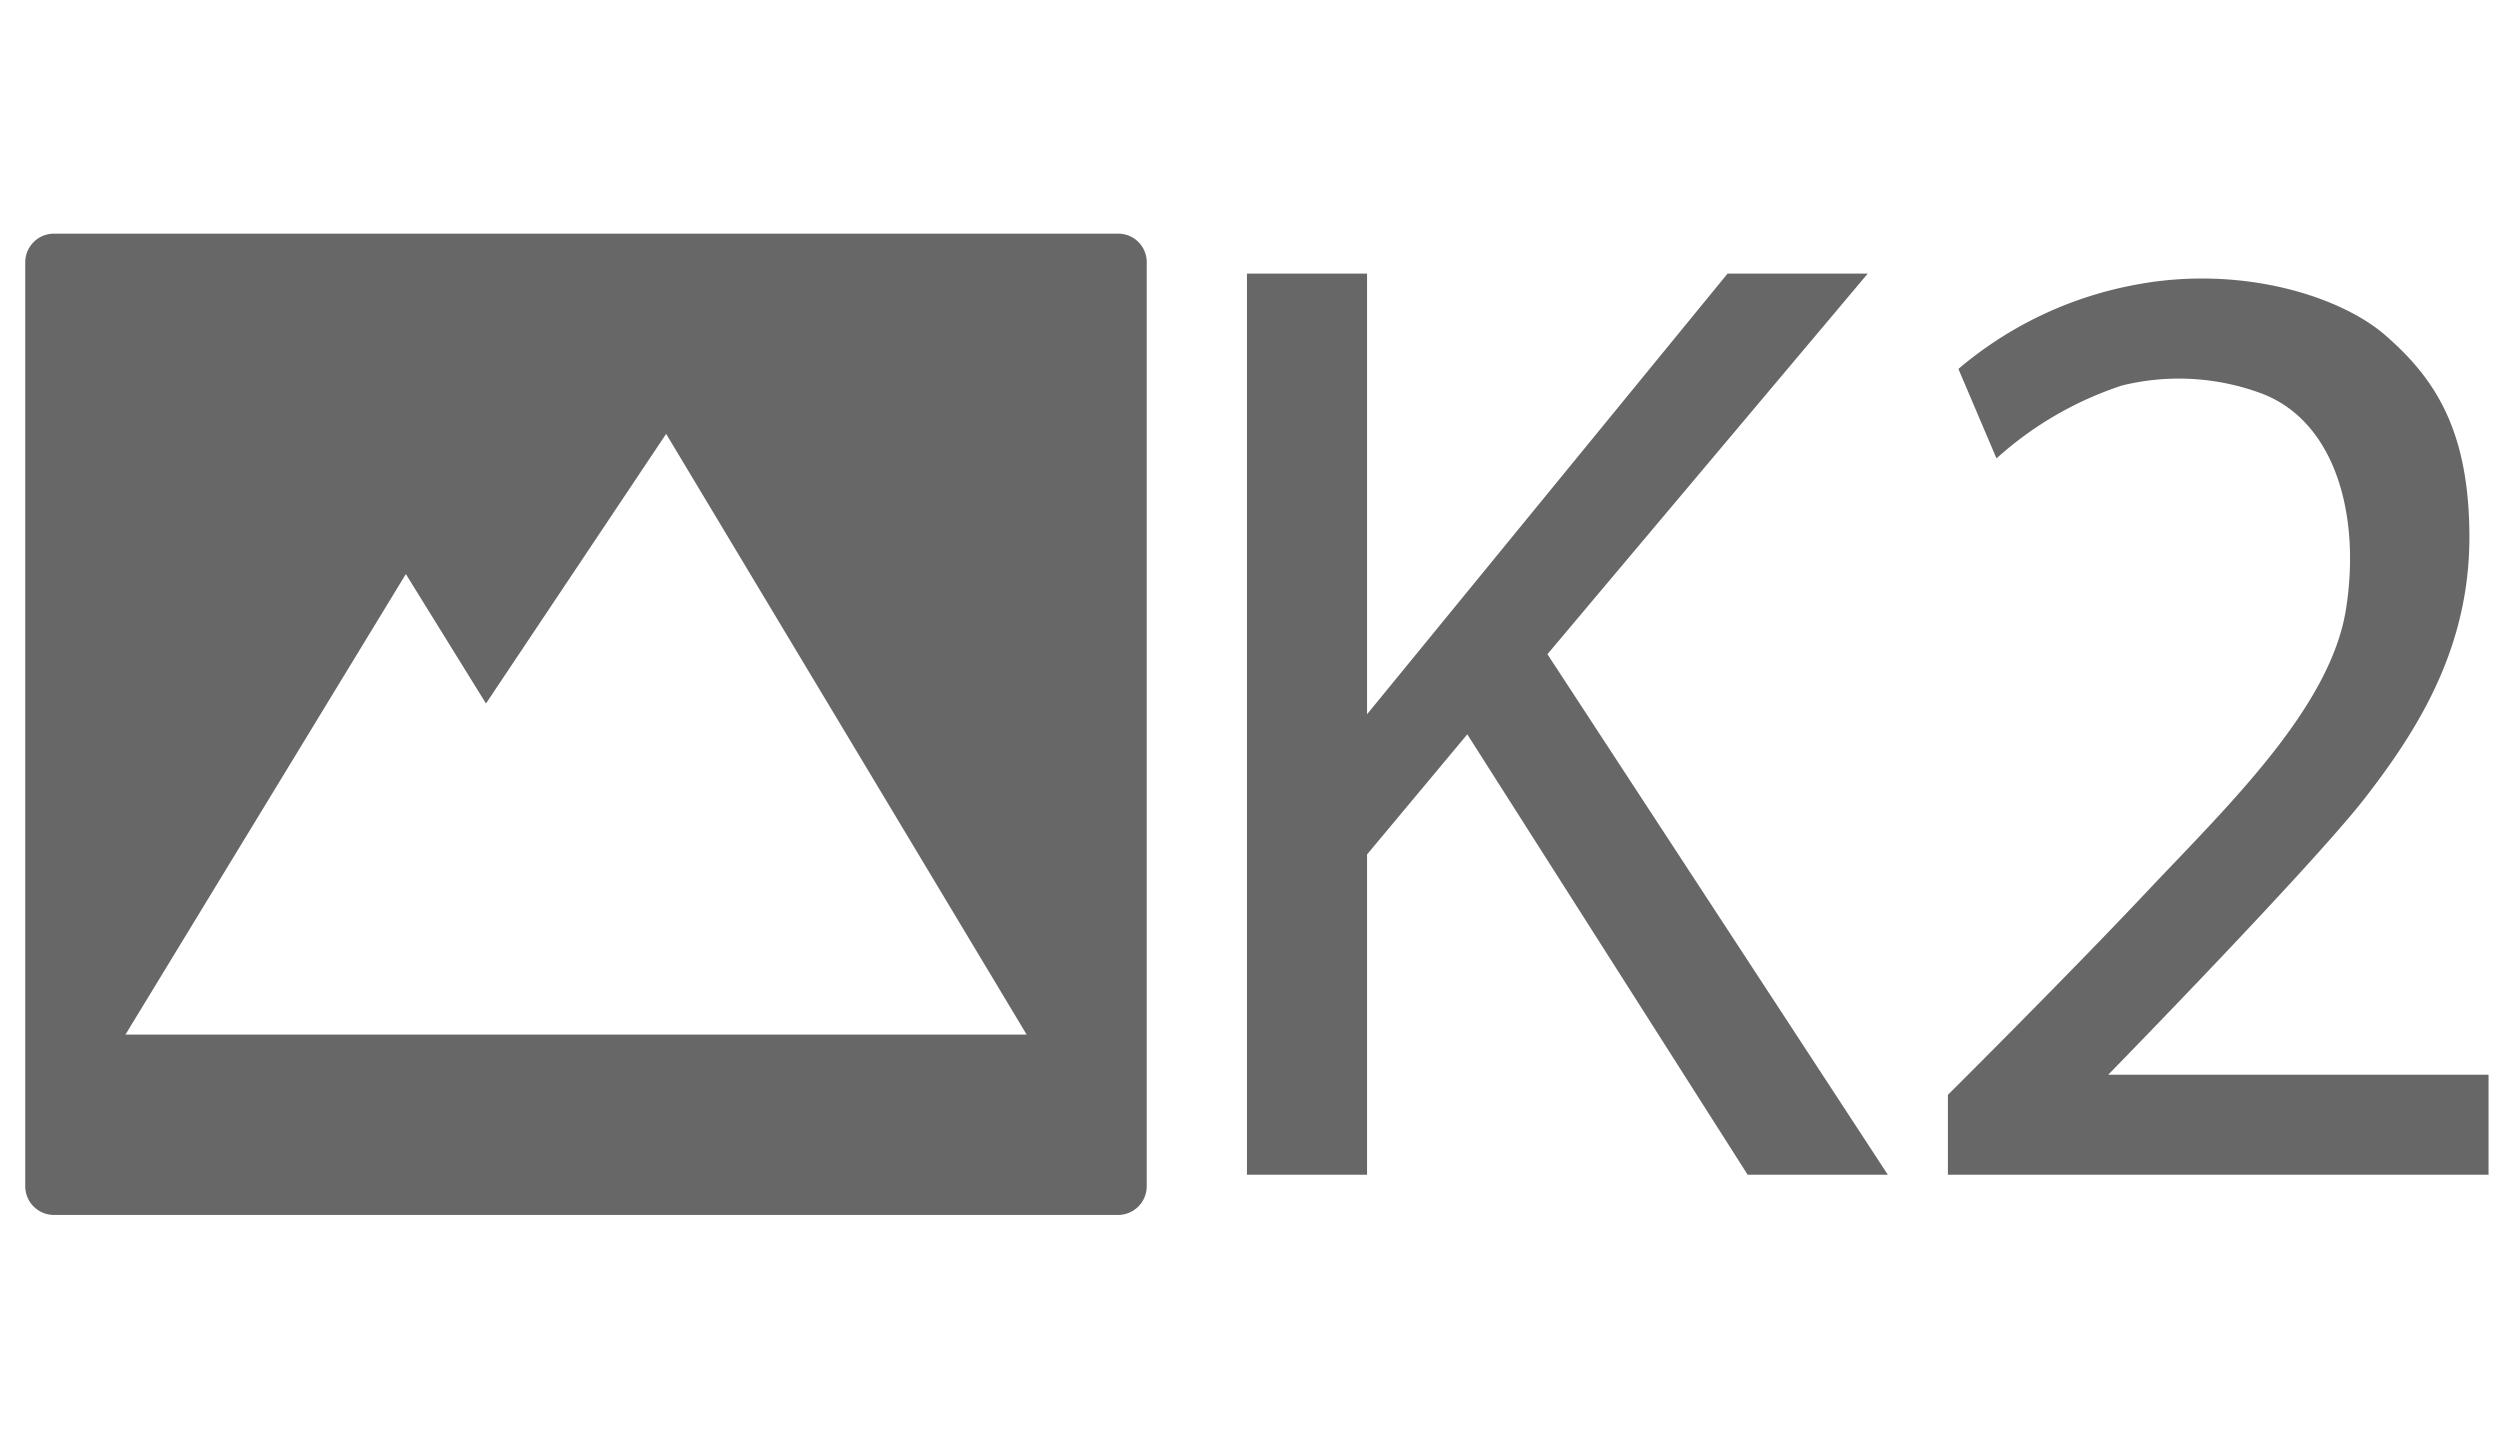
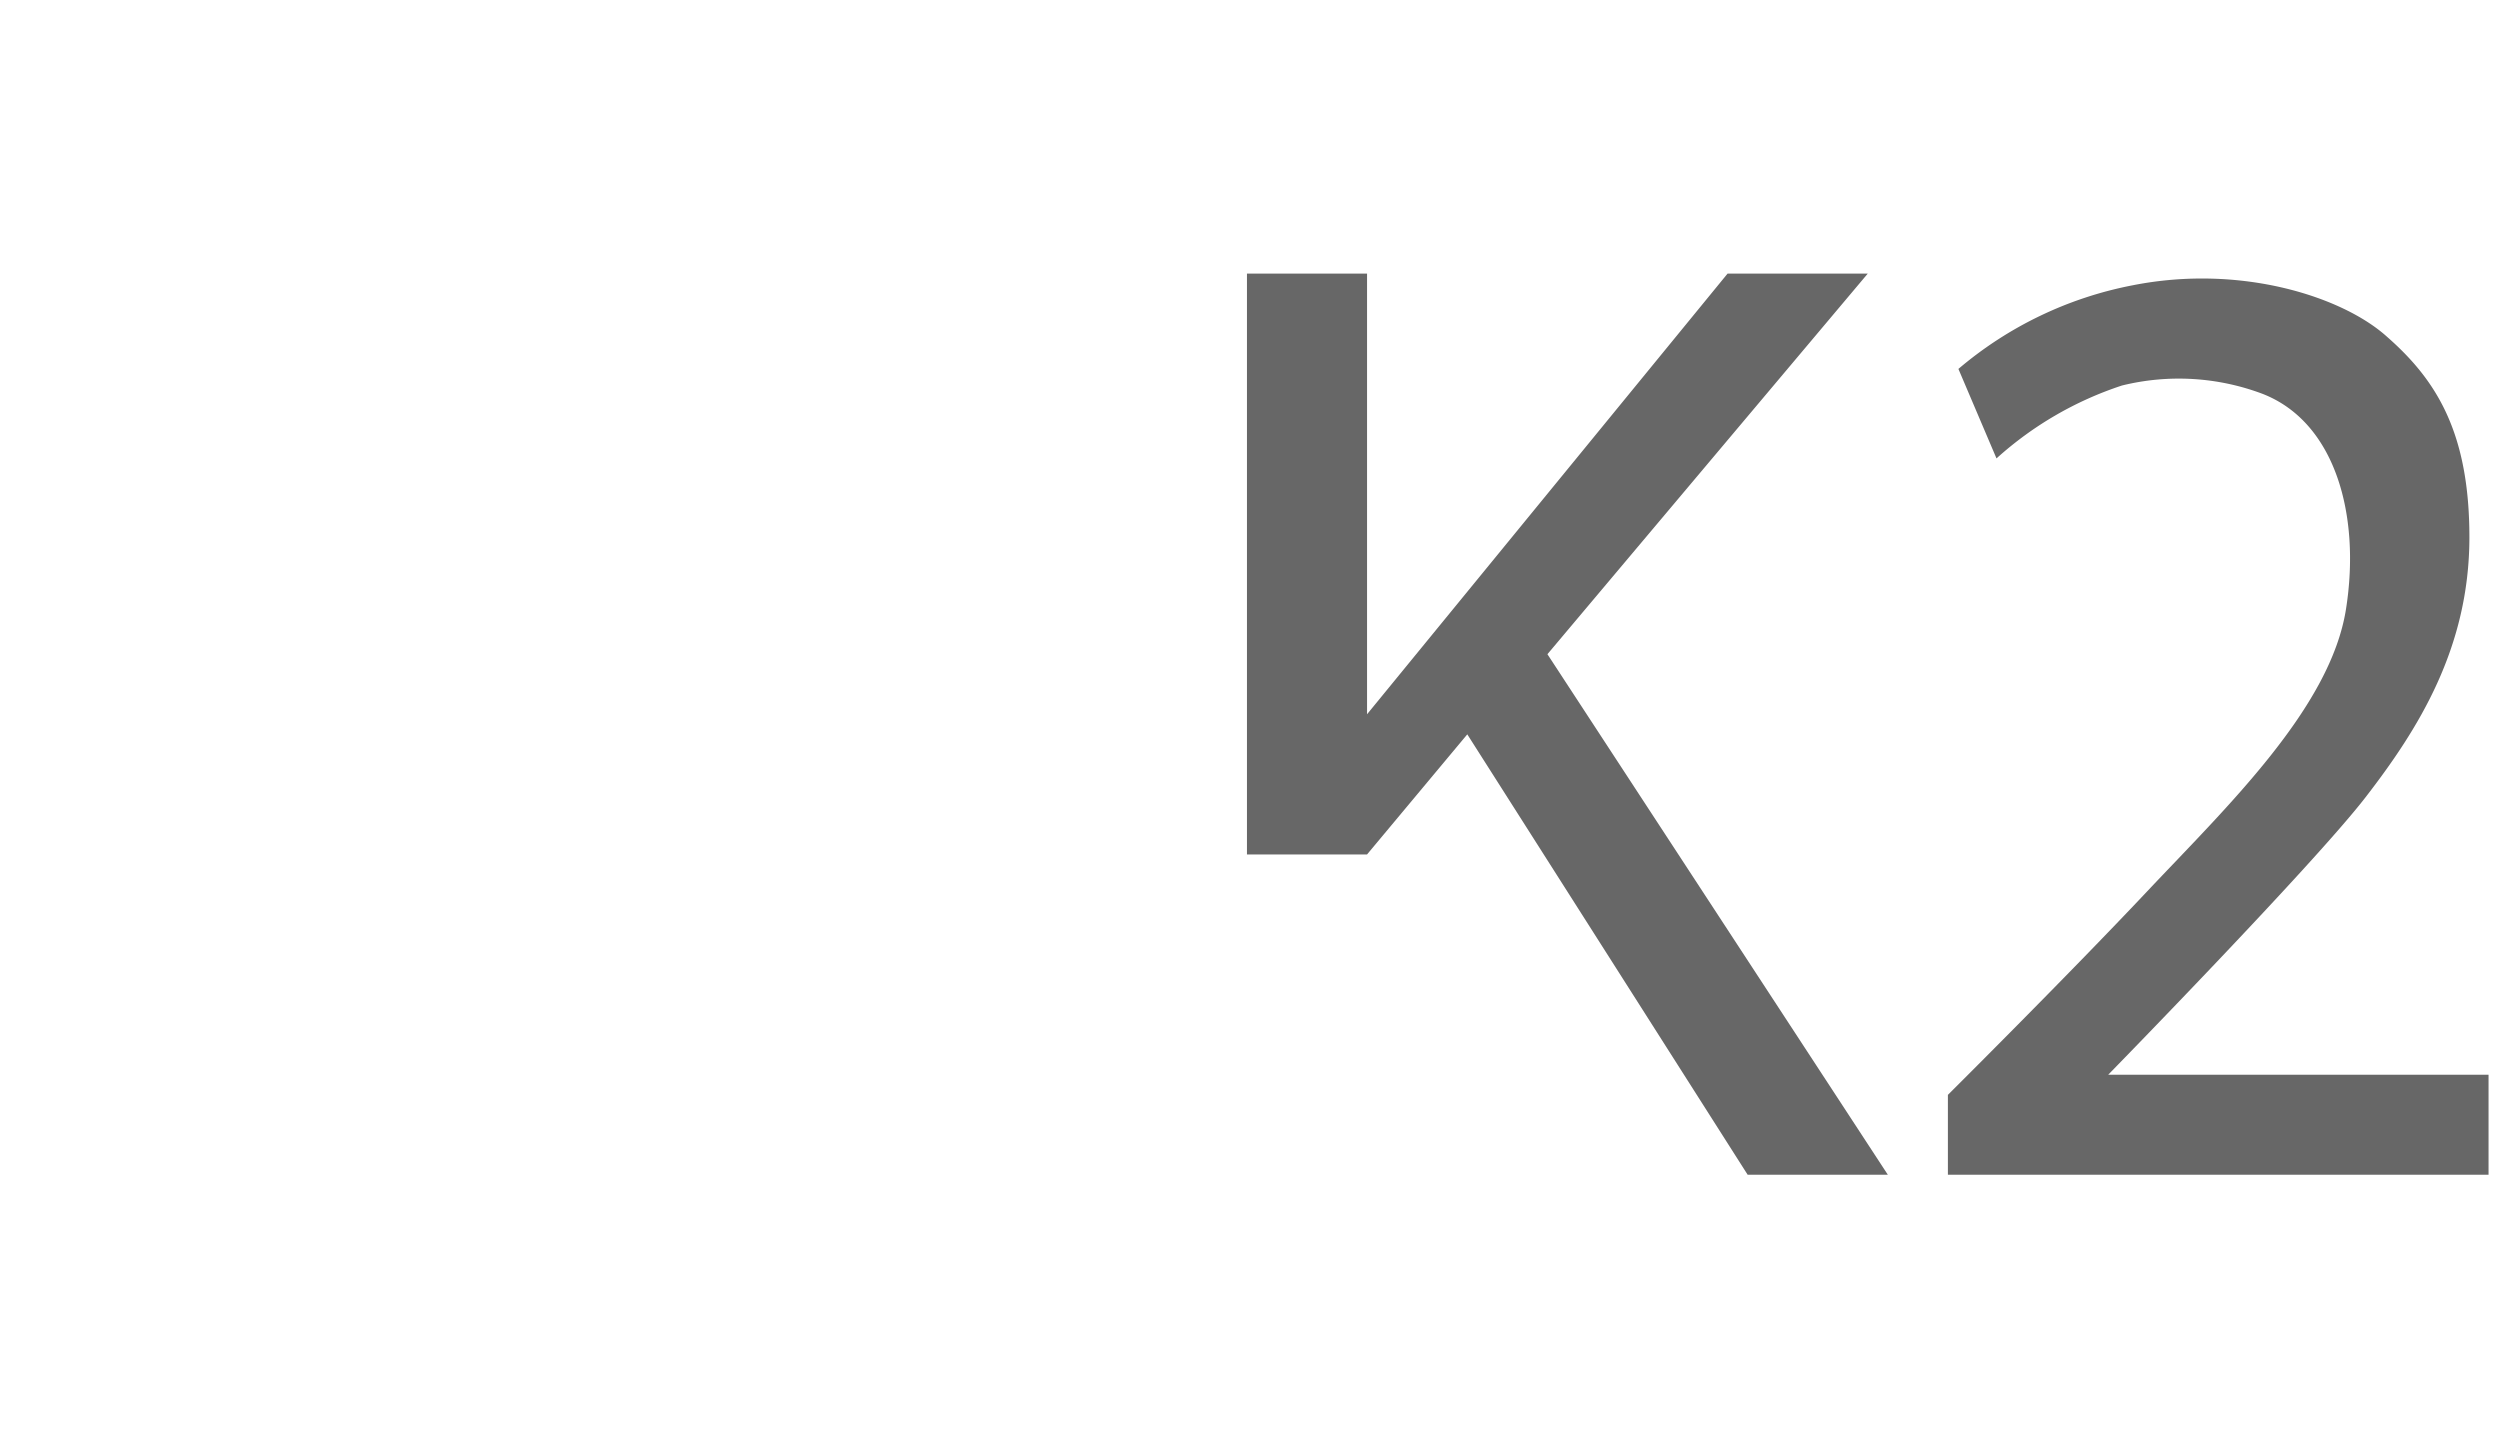
<svg xmlns="http://www.w3.org/2000/svg" id="k2" width="107" height="62" viewBox="0 0 107 62">
-   <path d="M47.86,10H2.31a1.23,1.23,0,0,0-1.23,1.23V50.77A1.23,1.23,0,0,0,2.31,52H47.86a1.23,1.23,0,0,0,1.22-1.23V11.23A1.22,1.22,0,0,0,47.86,10ZM5.37,44.28l12-19.71,3.43,5.54,7.71-11.54L43.94,44.28Z" fill="#676767" />
-   <path d="M80.8,50.28h-6l-12-18.85-4.29,5.14V50.28H53.37V11.71h5.14V30.57L73.94,11.71h6L66.23,28ZM106.51,46v4.28H83.37V46.86s5.09-5.06,8.51-8.69,7.87-7.87,8.53-12.11c.63-4-.45-8-3.59-9.21a10.17,10.17,0,0,0-6-.35,15,15,0,0,0-5.37,3.12l-1.63-3.83a16.27,16.27,0,0,1,7.46-3.58c4.65-.92,9,.5,10.88,2.2,2.1,1.84,3.53,4.08,3.53,8.58,0,4.75-2.2,8.23-4.45,11.14S90.23,46,90.23,46Z" fill="#676767" />
+   <path d="M80.8,50.28h-6l-12-18.85-4.29,5.14H53.37V11.71h5.14V30.57L73.94,11.71h6L66.23,28ZM106.51,46v4.28H83.37V46.86s5.09-5.06,8.51-8.69,7.87-7.87,8.53-12.11c.63-4-.45-8-3.59-9.21a10.17,10.17,0,0,0-6-.35,15,15,0,0,0-5.37,3.12l-1.63-3.83a16.27,16.27,0,0,1,7.46-3.58c4.65-.92,9,.5,10.88,2.2,2.1,1.84,3.53,4.08,3.53,8.58,0,4.75-2.2,8.23-4.45,11.14S90.23,46,90.23,46Z" fill="#676767" />
</svg>